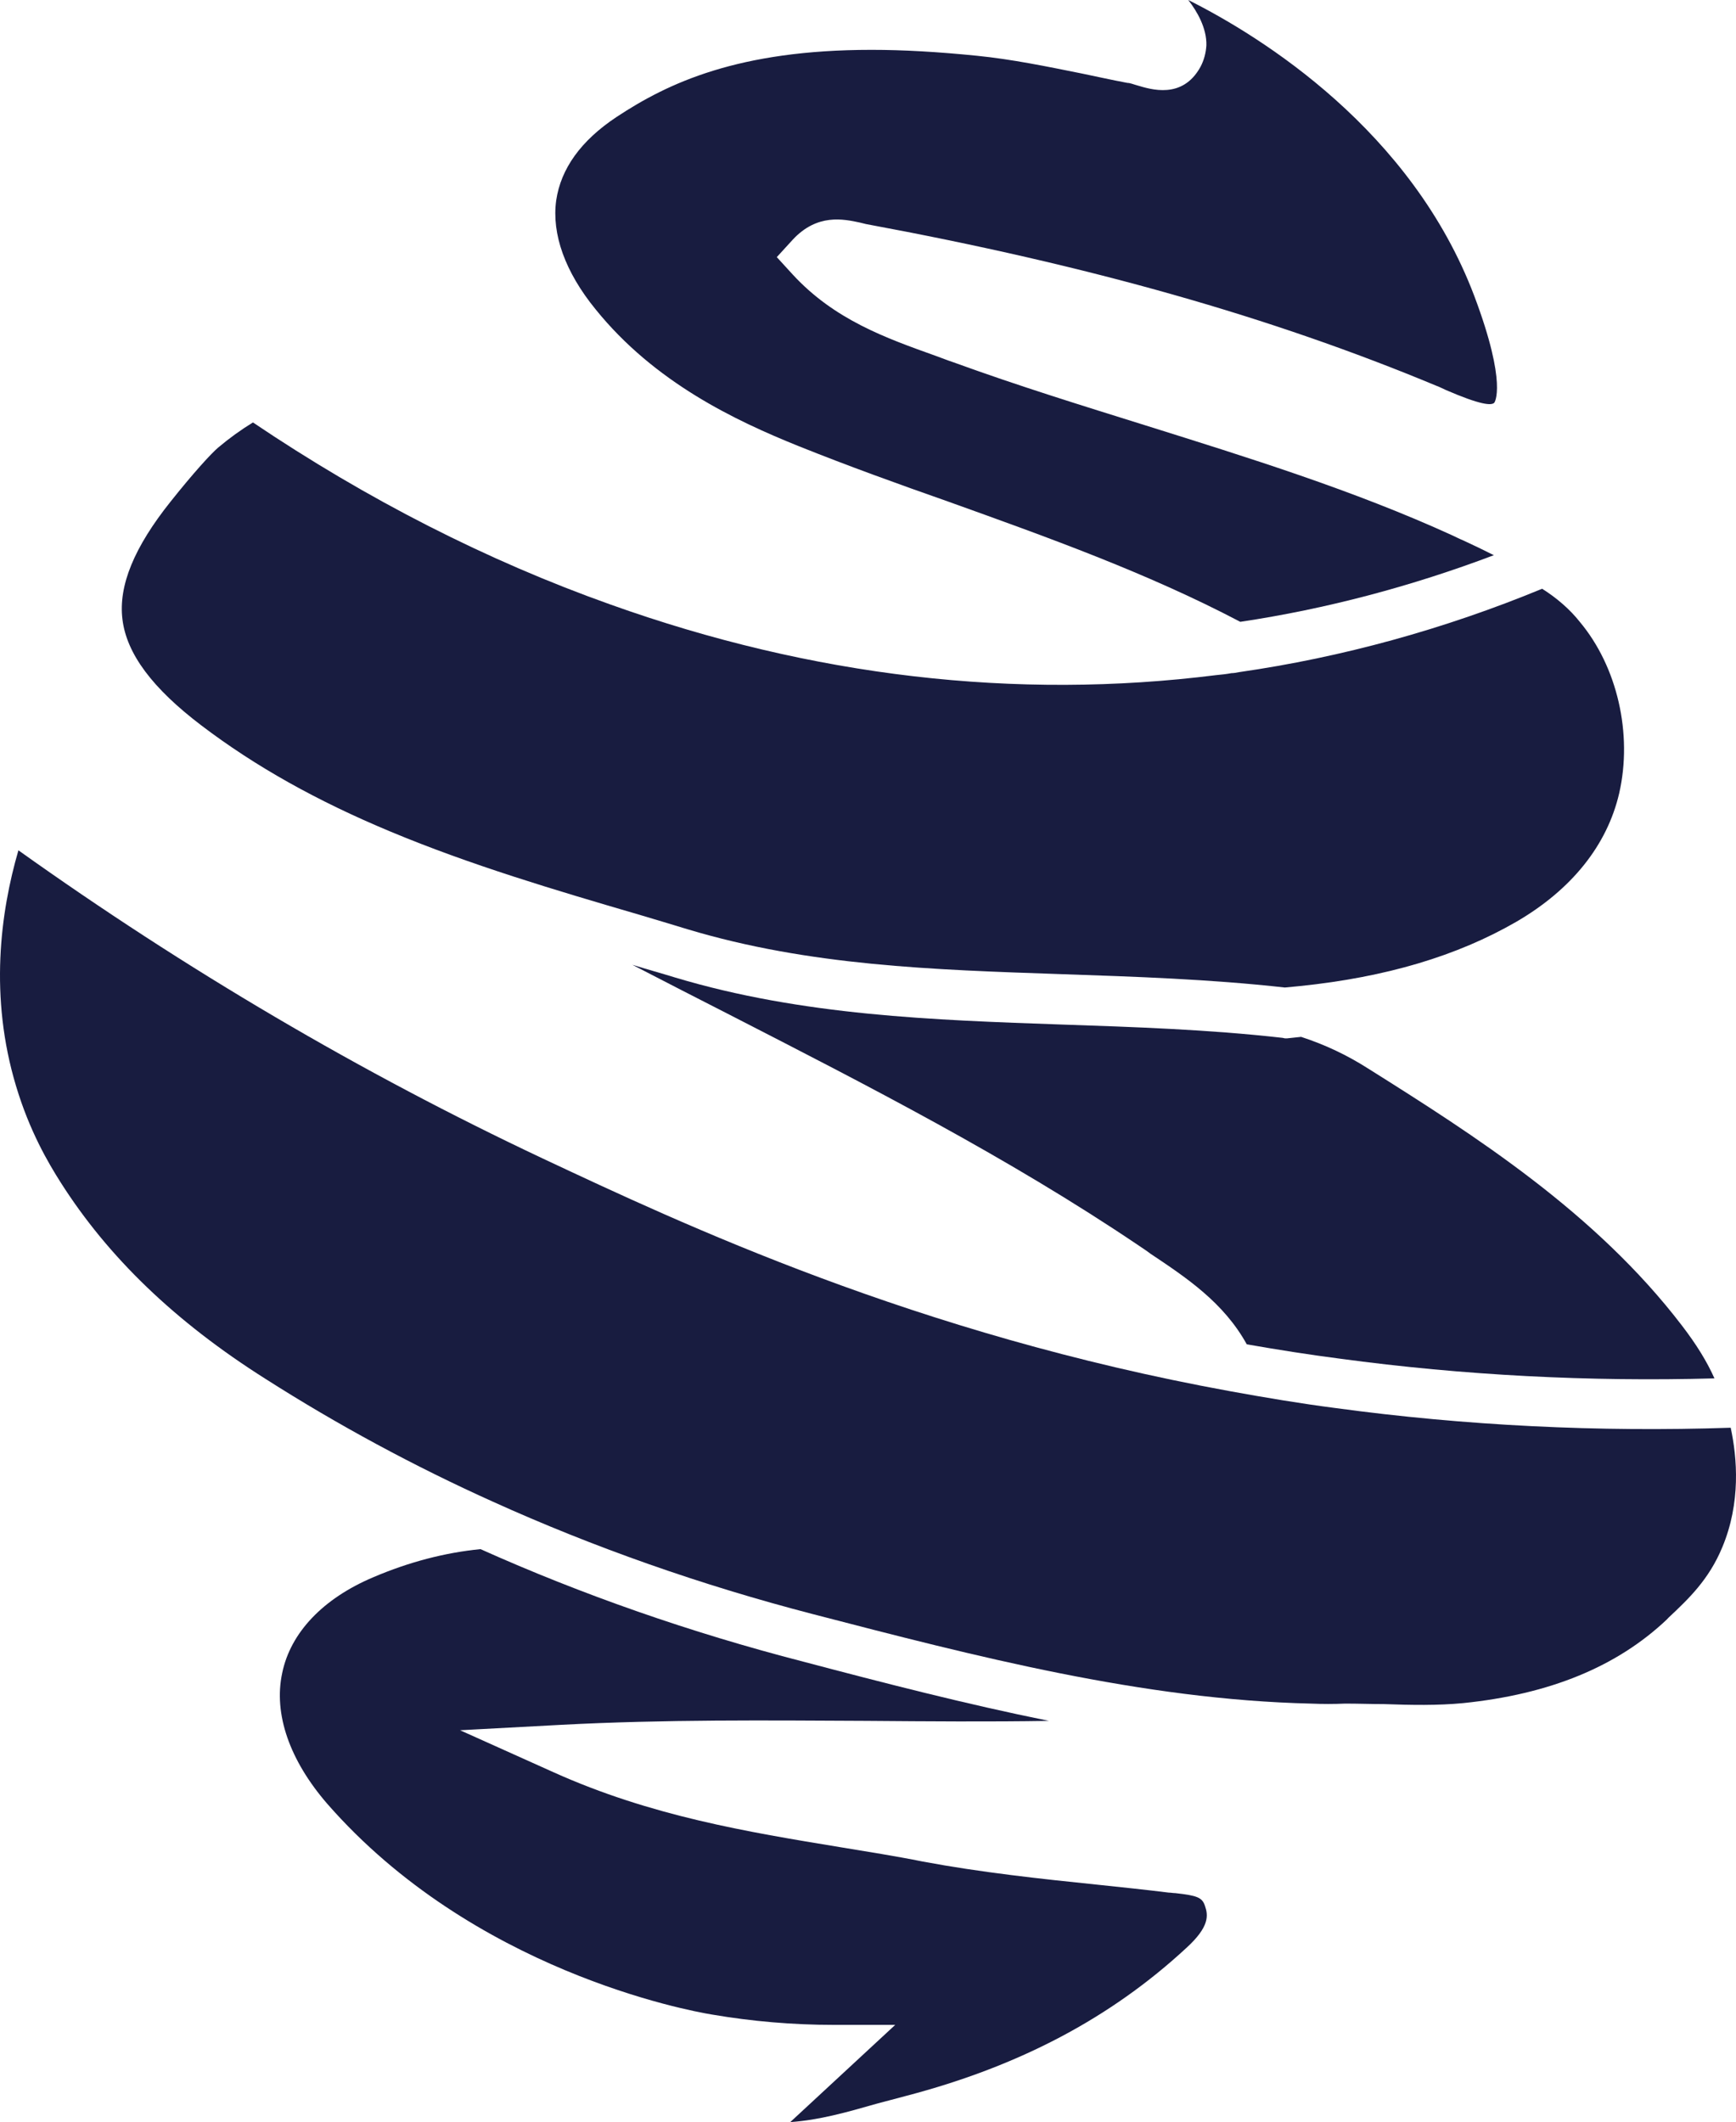
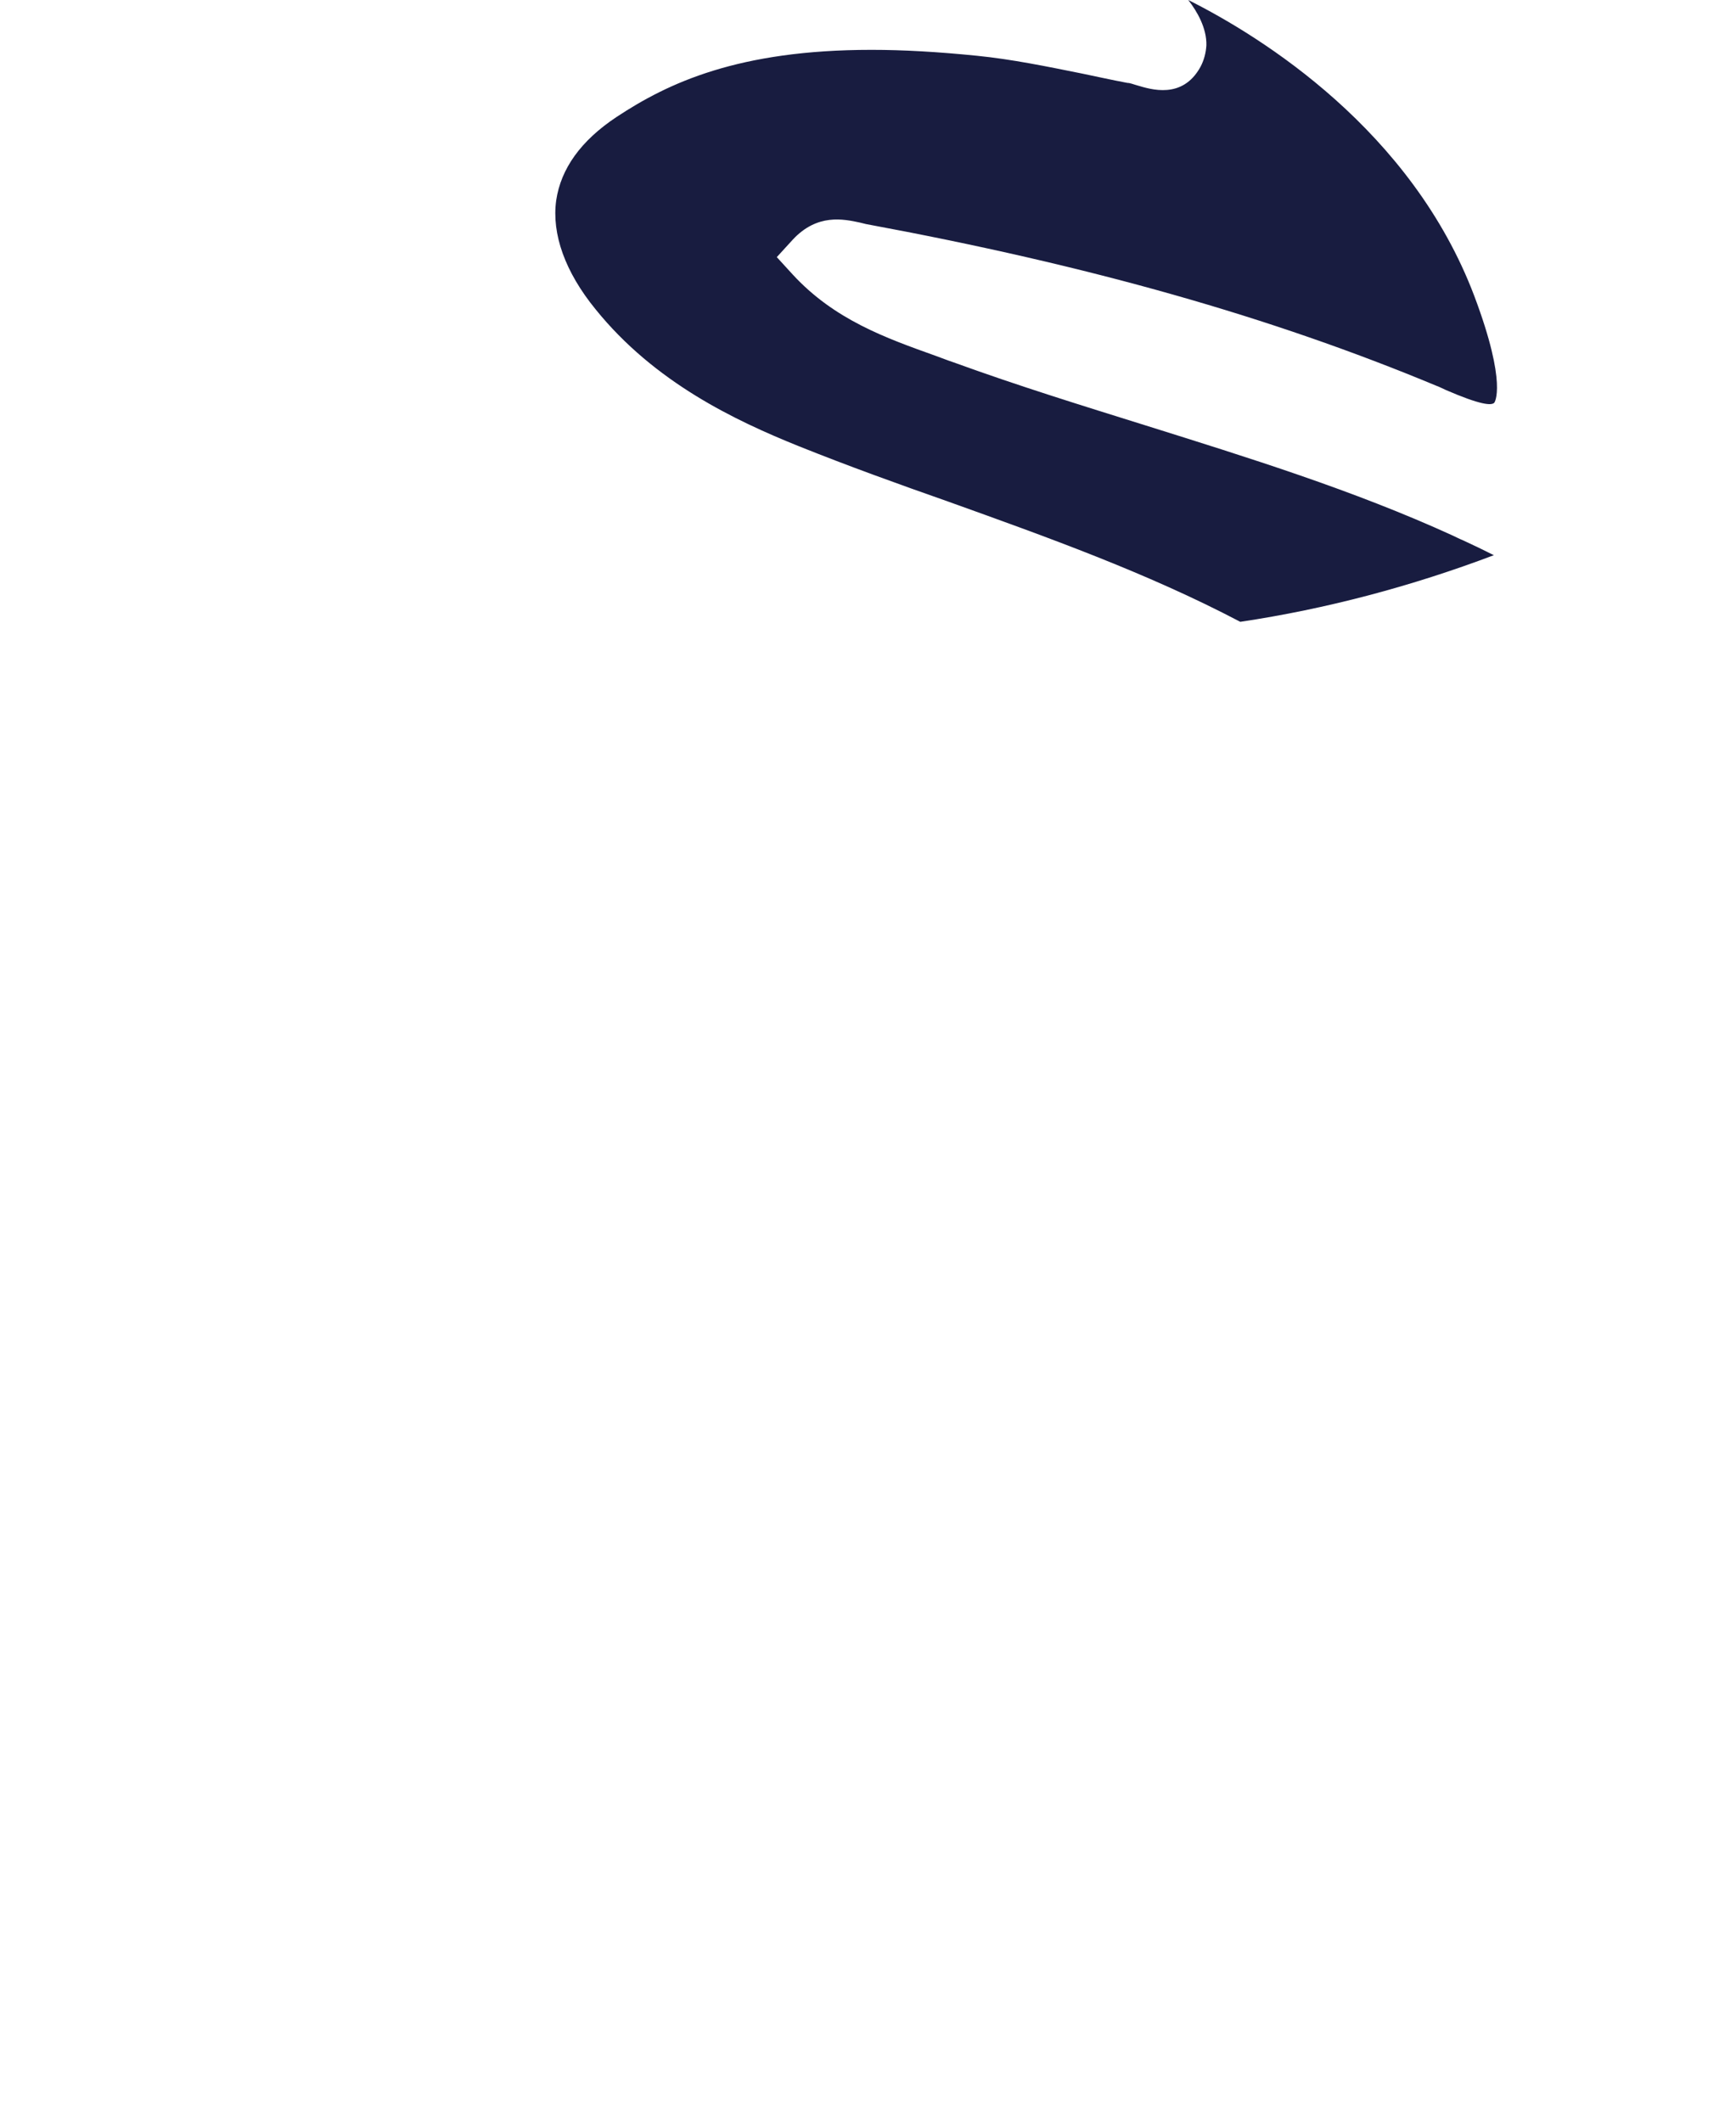
<svg xmlns="http://www.w3.org/2000/svg" width="472" height="577" viewBox="0 0 472 577" fill="none">
  <path d="M294.161 19.994C284.817 18.115 275.095 16.102 265.625 15.163C255.018 14.089 245.548 13.553 236.962 13.553C200.723 13.553 181.656 22.543 167.641 31.802C157.918 38.243 152.489 45.892 151.226 54.48C149.963 63.604 153.625 73.936 161.959 84.135C177.995 103.994 199.839 114.327 217.138 121.304C230.522 126.672 244.285 131.637 257.67 136.333C284.186 145.86 311.712 155.656 337.218 169.074C360.578 165.586 383.811 159.413 406.16 150.959C403.509 149.617 400.731 148.276 397.827 146.934C396.817 146.531 395.806 145.994 394.923 145.592C367.901 133.247 339.239 124.39 311.46 115.668C294.287 110.301 276.484 104.799 259.185 98.493C257.543 97.956 255.902 97.285 254.387 96.748C240.876 91.917 226.86 86.953 215.496 74.607L211.203 69.911L215.496 65.214C222.188 57.968 229.386 59.579 233.805 60.518C234.31 60.652 234.941 60.786 235.447 60.92C296.308 72.192 345.552 86.147 390.63 104.933C391.387 105.202 392.145 105.604 393.029 106.007C402.625 110.167 405.529 110.301 406.287 109.496C406.287 109.496 409.948 104.665 400.857 80.512C383.811 35.425 343.153 10.064 323.076 0C325.475 3.086 328.127 7.649 328.001 12.345C327.874 14.358 327.369 16.371 326.359 18.249C321.435 27.106 312.849 24.288 309.187 23.214C308.177 22.946 307.293 22.543 306.535 22.543C302.242 21.738 298.075 20.799 294.161 19.994Z" fill="#181C40" />
-   <path d="M362.977 382.833C353.633 381.625 344.037 380.015 334.44 378.27C248.957 362.705 185.445 332.781 147.438 314.935C98.194 291.72 50.338 263.541 5.008 231.203C0.084 248.11 -2.947 271.056 4.377 295.343C8.038 307.554 13.089 316.142 16.498 321.51C29.378 341.772 47.56 359.35 72.182 374.916C91.754 387.395 112.588 398.667 134.054 408.328C161.327 420.673 190.622 431.006 221.178 438.923C265.119 450.328 310.576 462.137 356.411 463.21C359.568 463.344 362.724 463.344 365.755 463.21C369.29 463.21 372.826 463.344 376.235 463.344C383.685 463.613 390.882 463.747 397.827 463.076C421.439 460.661 439.621 453.146 453.132 440.399L453.637 439.862C459.067 434.763 464.622 429.53 468.284 420.673C473.335 408.597 472.325 396.386 470.557 388.2C434.697 389.408 398.458 387.663 362.977 382.833Z" fill="#181C40" />
-   <path d="M419.292 160.084C392.65 171.087 364.871 178.736 336.84 182.761C336.208 182.896 335.451 183.03 334.819 183.03C333.43 183.298 332.041 183.432 330.652 183.567C276.231 190.41 220.8 183.969 165.999 164.378C132.412 152.435 99.835 135.796 68.773 114.863C65.49 116.876 62.334 119.157 59.303 121.707C57.409 123.317 52.611 128.55 46.424 136.333C36.449 148.812 32.156 159.279 33.292 168.403C34.428 177.797 41.499 187.19 54.758 197.253C69.404 208.391 86.198 217.784 106.148 226.103C127.993 235.228 151.1 242.072 173.575 248.647C178.121 249.989 182.54 251.33 186.96 252.672C220.042 262.602 253.503 263.676 288.858 264.883C308.556 265.554 328.885 266.225 349.34 268.506C350.729 268.372 352.118 268.238 353.507 268.104C376.866 265.688 396.185 259.918 412.221 250.66C427.247 241.937 436.97 229.861 440.253 215.637C443.915 199.535 439.748 181.285 429.52 169.074C426.868 165.72 423.333 162.634 419.292 160.084Z" fill="#181C40" />
-   <path d="M371.942 290.513C366.26 286.89 360.325 284.072 353.759 281.925C352.497 282.059 351.234 282.193 349.971 282.327H349.34L348.709 282.193C328.632 279.912 308.303 279.241 288.605 278.57C254.008 277.363 218.148 276.155 183.677 265.823C179.763 264.615 175.848 263.541 171.934 262.334C180.773 266.896 189.611 271.458 198.324 275.887C235.447 294.941 273.832 314.532 309.439 338.551C310.576 339.357 311.712 340.027 312.722 340.833C322.571 347.408 332.673 354.117 338.986 365.523C347.446 366.999 355.906 368.341 364.24 369.414C397.953 373.977 432.172 375.721 466.138 374.782C464.117 370.219 461.213 365.523 457.299 360.424C433.813 329.695 400.983 308.762 371.942 290.513Z" fill="#181C40" />
-   <path d="M246.306 569.888C277.115 561.837 301.99 548.687 322.571 529.632C328.885 523.862 328.506 520.776 327.622 518.227C326.864 515.945 325.602 515.409 319.541 514.738C318.909 514.738 318.404 514.604 317.773 514.604C311.333 513.798 304.768 513.127 298.454 512.456C282.797 510.846 266.635 509.102 250.851 506.15C243.528 504.674 235.825 503.466 228.502 502.258C203.248 498.099 176.985 493.805 150.468 481.862L125.089 470.456L152.615 468.98C180.646 467.504 208.551 467.773 235.573 467.907C252.493 468.041 268.908 468.175 285.196 467.907C262.594 463.344 240.245 457.574 218.4 451.804C187.717 443.887 158.171 433.555 130.644 421.21C121.048 422.149 111.199 424.699 101.477 428.859C87.84 434.629 79.001 443.887 76.728 454.891C74.329 466.028 78.748 478.642 88.976 490.45C128.624 535.805 186.96 546.674 193.526 547.747C204.511 549.626 215.623 550.565 226.608 550.565H243.401L214.865 577C222.694 576.463 230.27 574.316 238.224 572.035C240.876 571.364 243.654 570.559 246.306 569.888Z" fill="#181C40" />
-   <path d="M82.41 212.282C83.294 212.417 84.43 212.282 84.557 213.624C83.925 213.222 83.168 212.819 82.41 212.282Z" fill="#181C40" />
</svg>